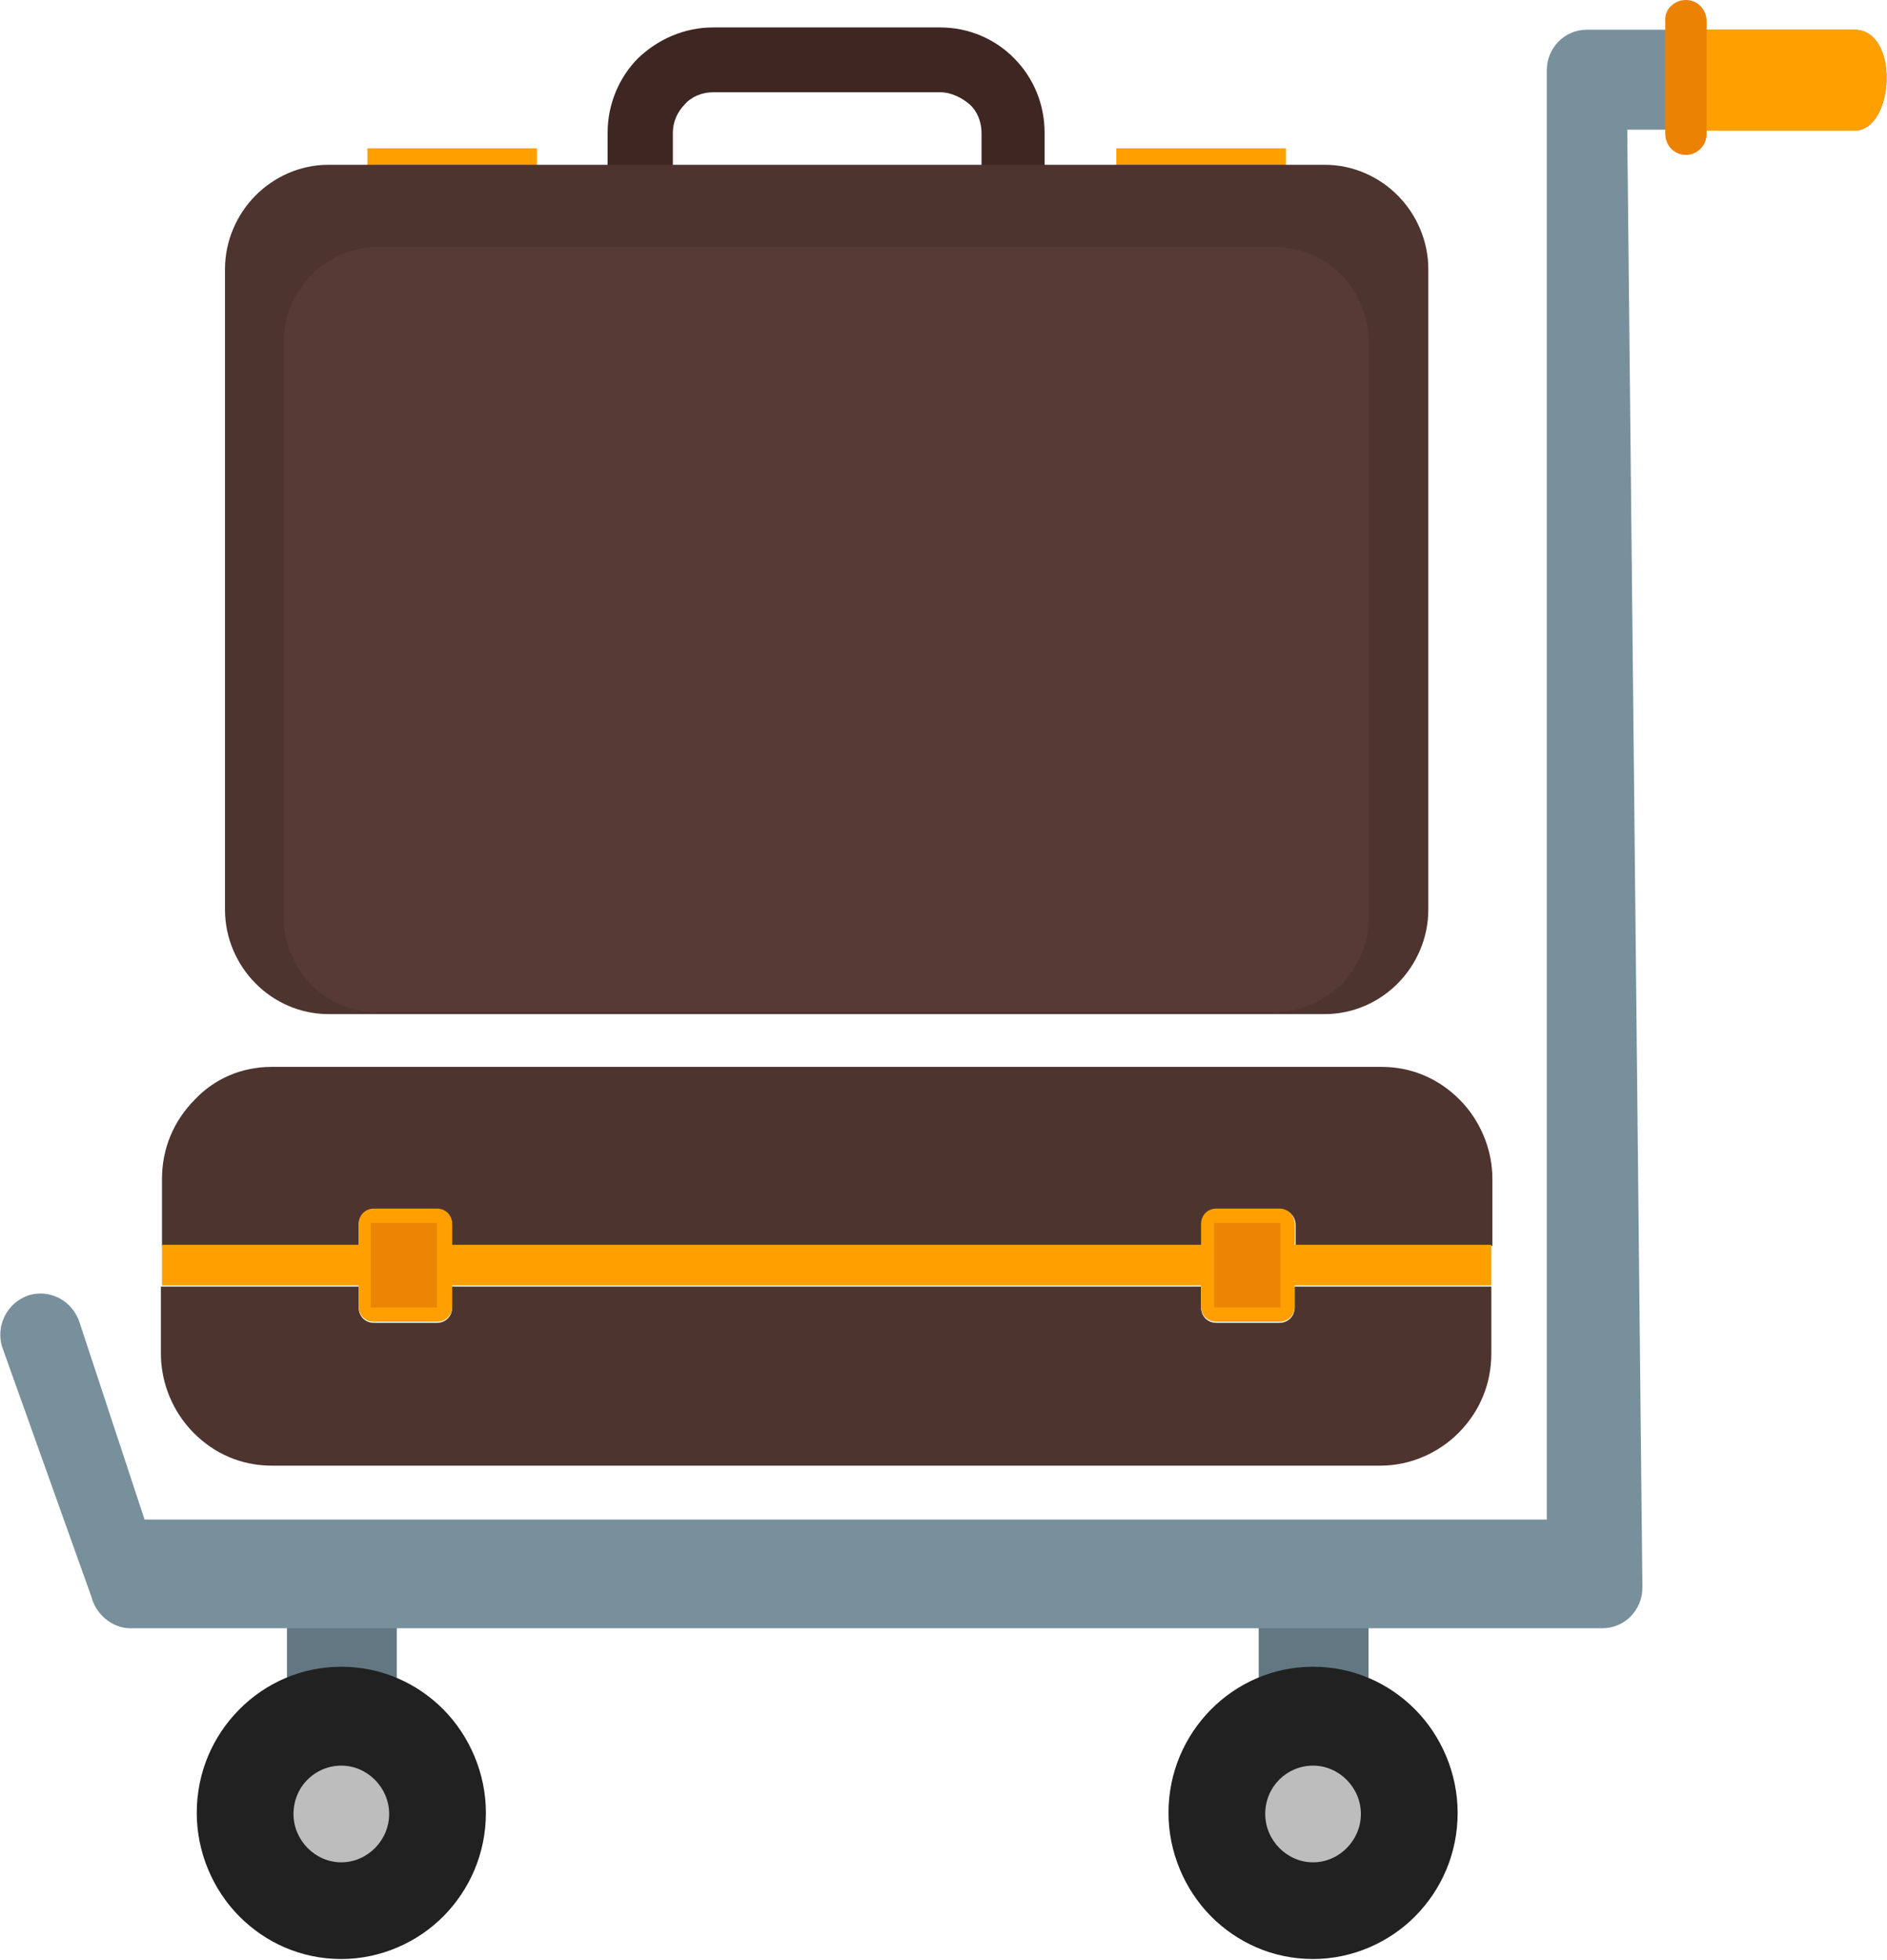
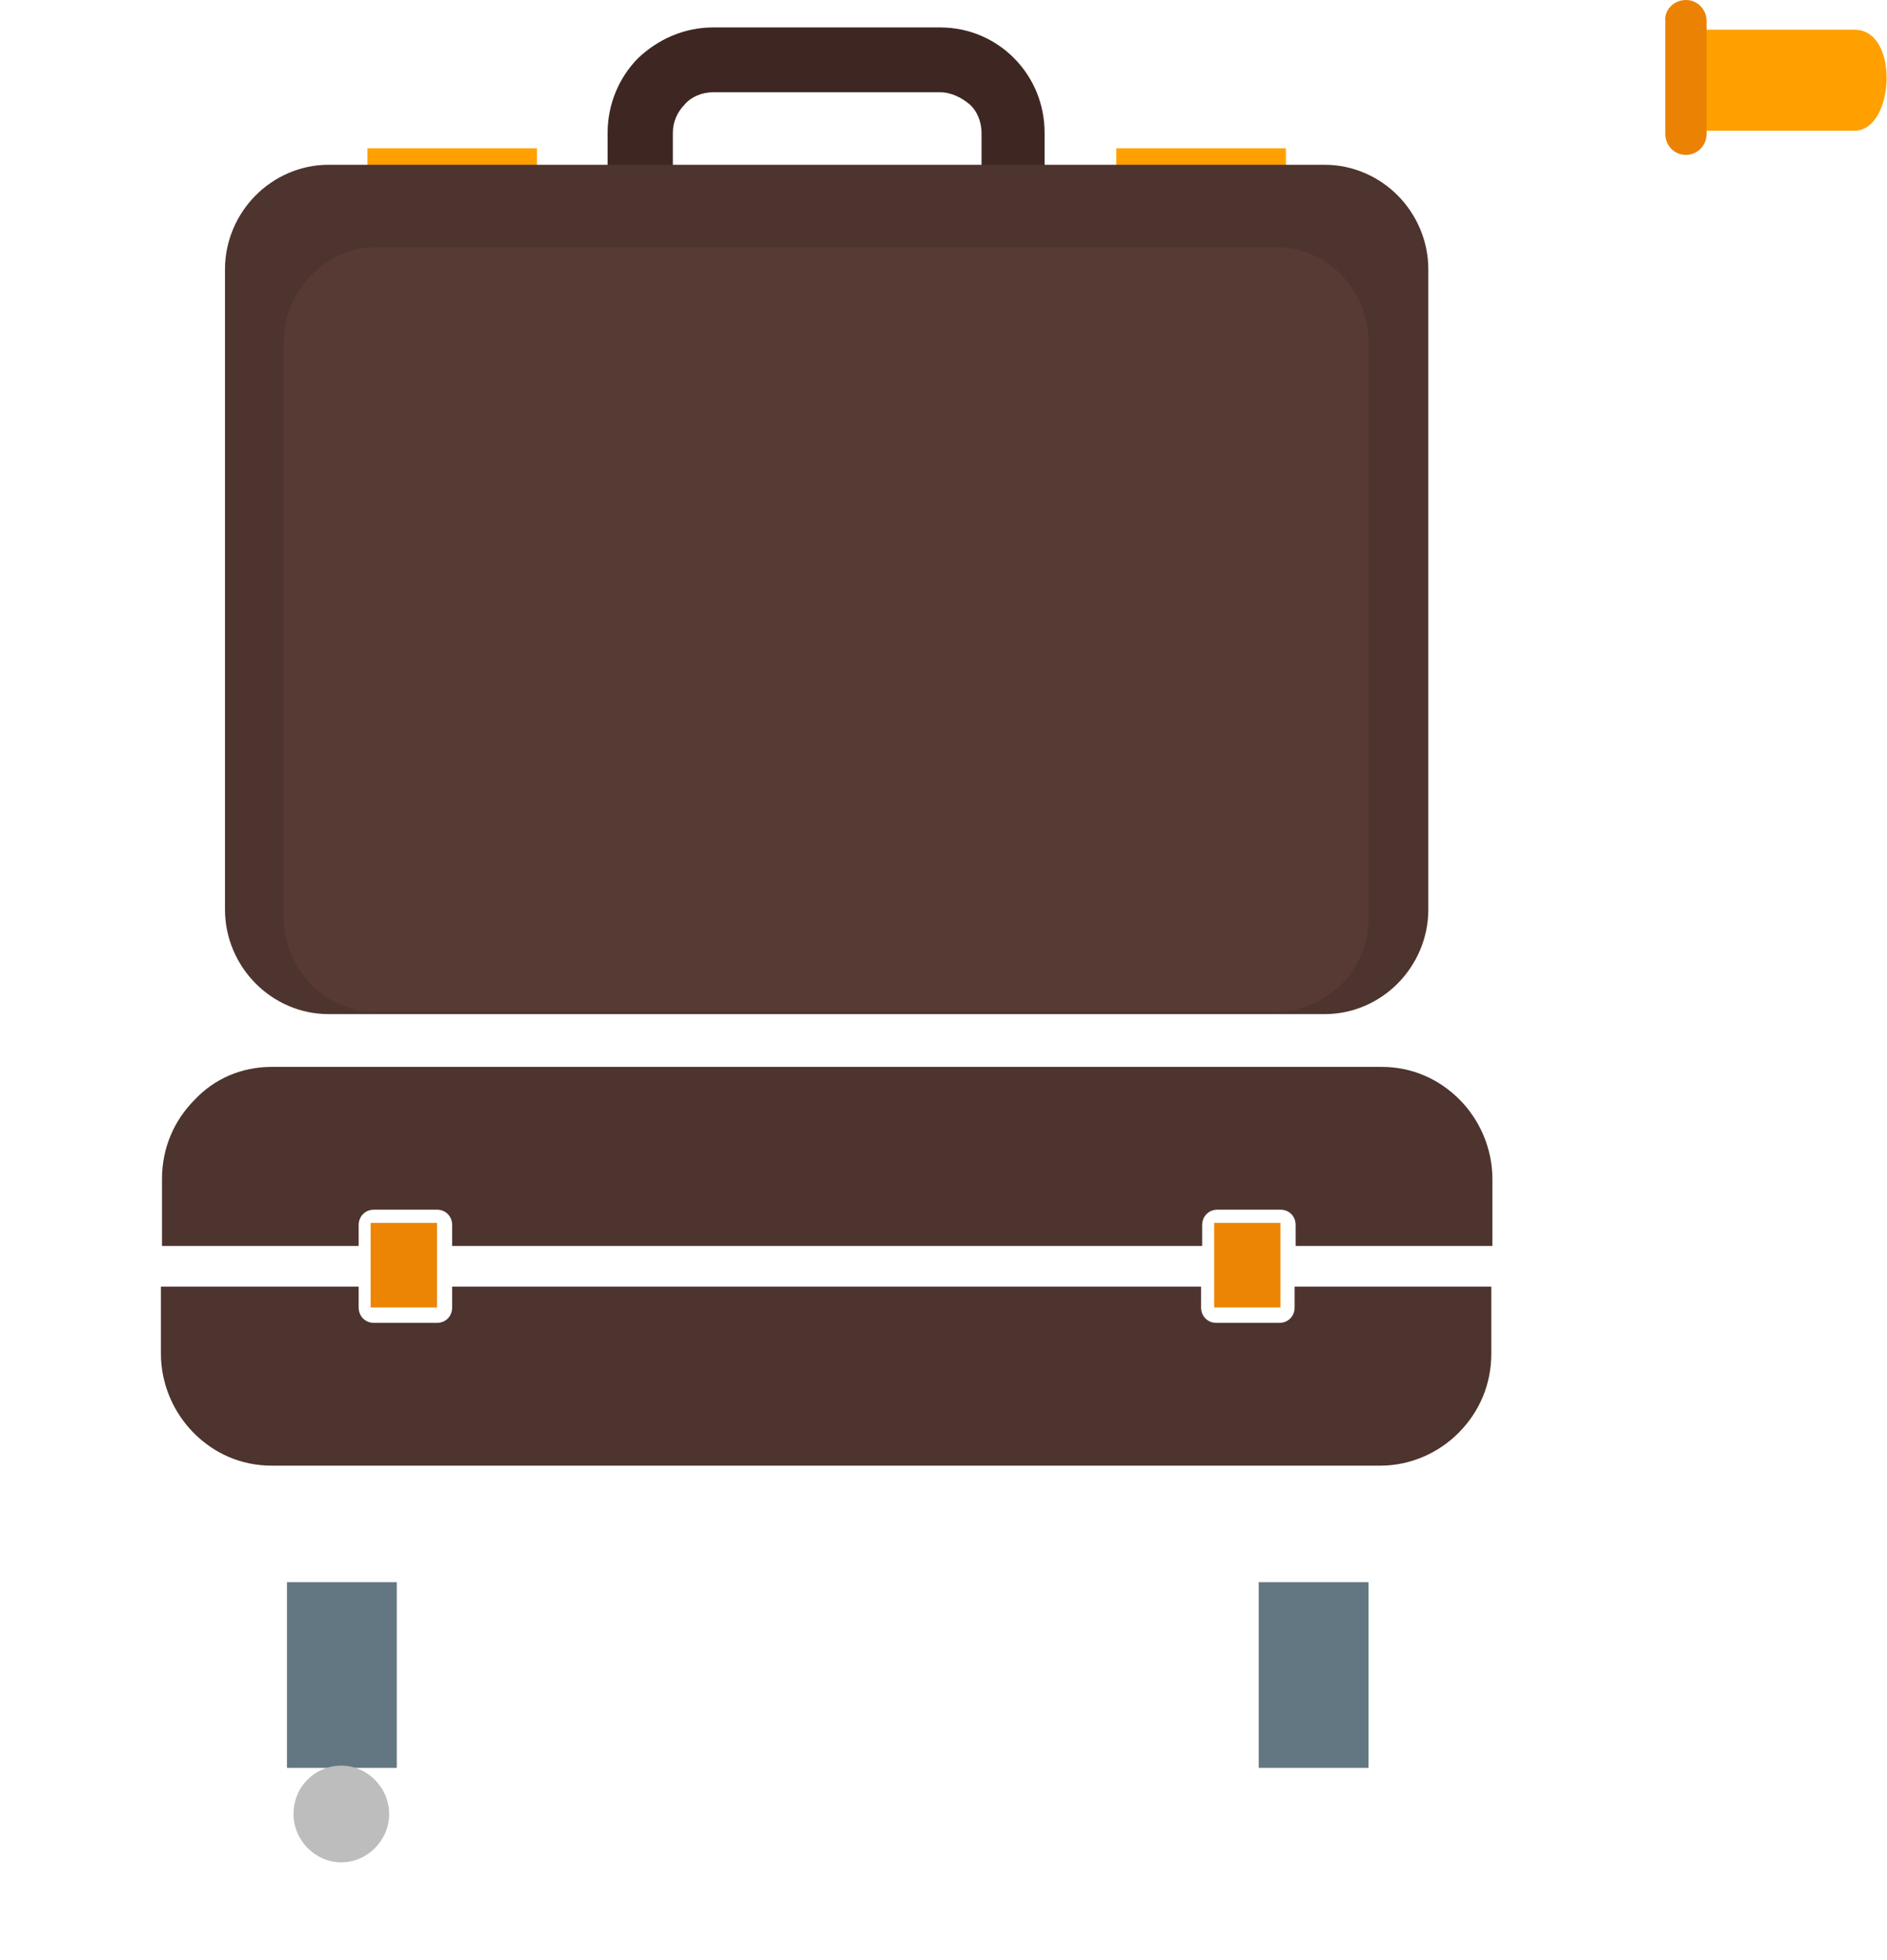
<svg xmlns="http://www.w3.org/2000/svg" width="26" height="27" viewBox="0 0 26 27" fill="none">
  <path d="M5.467 21.794H3.954V24.352H5.467V21.794Z" fill="#627781" />
  <path d="M18.856 21.794H17.343V24.352H18.856V21.794Z" fill="#627781" />
  <path d="M3.744 14.696H19.036C19.455 14.696 19.829 14.862 20.114 15.15C20.384 15.422 20.563 15.816 20.563 16.239V17.163H17.852V16.875C17.852 16.754 17.763 16.663 17.643 16.663H16.774C16.654 16.663 16.564 16.754 16.564 16.875V17.163H6.23V16.875C6.23 16.754 6.141 16.663 6.021 16.663H5.152C5.032 16.663 4.942 16.754 4.942 16.875V17.163H2.232V16.239C2.232 15.816 2.396 15.437 2.681 15.15C2.95 14.862 3.325 14.696 3.744 14.696ZM20.548 17.723V18.646C20.548 19.07 20.384 19.448 20.099 19.735C19.829 20.008 19.44 20.189 19.021 20.189H3.744C3.325 20.189 2.95 20.023 2.666 19.735C2.396 19.463 2.217 19.07 2.217 18.646V17.723H4.942V18.01C4.942 18.131 5.032 18.222 5.152 18.222H6.021C6.141 18.222 6.23 18.131 6.23 18.01V17.723H16.549V18.01C16.549 18.131 16.639 18.222 16.759 18.222H17.628C17.748 18.222 17.838 18.131 17.838 18.01V17.723H20.548Z" fill="#4E342E" />
  <path d="M7.399 2.043H5.062V2.376H7.399V2.043Z" fill="#FFA000" />
  <path d="M17.718 2.043H15.381V2.376H17.718V2.043Z" fill="#FFA000" />
  <path d="M9.825 0.378H12.955C13.36 0.378 13.719 0.545 13.973 0.802C14.243 1.075 14.393 1.438 14.393 1.831V2.785C14.393 3.027 14.198 3.239 13.944 3.239H8.821C8.582 3.239 8.372 3.042 8.372 2.785V1.831C8.372 1.423 8.537 1.059 8.791 0.802C9.061 0.545 9.421 0.378 9.825 0.378ZM12.955 1.271H9.825C9.675 1.271 9.525 1.332 9.435 1.438C9.331 1.544 9.271 1.68 9.271 1.831V2.331H13.524V1.831C13.524 1.68 13.464 1.529 13.36 1.438C13.255 1.347 13.105 1.271 12.955 1.271Z" fill="#3E2723" />
  <path d="M4.523 2.27H18.257C18.646 2.27 19.006 2.437 19.26 2.694C19.515 2.951 19.68 3.314 19.68 3.708V12.531C19.68 12.925 19.515 13.288 19.26 13.545C19.006 13.803 18.646 13.969 18.257 13.969H4.523C4.134 13.969 3.774 13.803 3.52 13.545C3.265 13.288 3.1 12.925 3.1 12.531V3.708C3.1 3.314 3.265 2.951 3.52 2.694C3.774 2.437 4.134 2.27 4.523 2.27Z" fill="#4E342E" />
  <path d="M5.182 3.405H17.583C17.942 3.405 18.257 3.557 18.482 3.784C18.706 4.026 18.856 4.344 18.856 4.692V12.652C18.856 13.016 18.706 13.334 18.482 13.56C18.242 13.787 17.927 13.939 17.583 13.939H5.182C4.823 13.939 4.508 13.787 4.283 13.56C4.059 13.318 3.909 13.001 3.909 12.652V4.707C3.909 4.344 4.059 4.026 4.283 3.799C4.508 3.557 4.838 3.405 5.182 3.405Z" fill="#573A33" />
-   <path d="M25.551 1.801C26.105 1.801 26.18 0.409 25.551 0.409H21.866C21.552 0.409 21.312 0.666 21.312 0.969V20.931H1.992L1.093 18.207C0.988 17.904 0.674 17.753 0.389 17.844C0.09 17.95 -0.06 18.267 0.03 18.555L1.258 21.991C1.318 22.233 1.543 22.429 1.797 22.429H22.076C22.391 22.429 22.63 22.172 22.63 21.869L22.421 1.786H25.551V1.801Z" fill="#78909C" />
  <path d="M25.551 1.801C26.105 1.801 26.18 0.409 25.551 0.409H23.214V1.801H25.551Z" fill="#FFA000" />
-   <path d="M4.703 22.959C5.257 22.959 5.751 23.186 6.111 23.549C6.47 23.913 6.695 24.427 6.695 24.972C6.695 25.532 6.47 26.031 6.111 26.395C5.751 26.758 5.242 26.985 4.703 26.985C4.149 26.985 3.654 26.758 3.295 26.395C2.935 26.031 2.711 25.517 2.711 24.972C2.711 24.412 2.935 23.913 3.295 23.549C3.654 23.186 4.149 22.959 4.703 22.959ZM5.092 24.594C4.987 24.488 4.853 24.427 4.703 24.427C4.553 24.427 4.418 24.488 4.313 24.594C4.209 24.7 4.149 24.836 4.149 24.987C4.149 25.139 4.209 25.275 4.313 25.381C4.418 25.486 4.553 25.547 4.703 25.547C4.853 25.547 4.987 25.486 5.092 25.381C5.197 25.275 5.257 25.139 5.257 24.987C5.257 24.836 5.197 24.684 5.092 24.594Z" fill="#212121" />
-   <path d="M18.092 22.959C18.646 22.959 19.141 23.186 19.5 23.549C19.86 23.913 20.084 24.427 20.084 24.972C20.084 25.532 19.86 26.031 19.5 26.395C19.141 26.758 18.631 26.985 18.092 26.985C17.538 26.985 17.044 26.758 16.684 26.395C16.325 26.031 16.1 25.517 16.1 24.972C16.1 24.412 16.325 23.913 16.684 23.549C17.044 23.186 17.538 22.959 18.092 22.959ZM18.482 24.594C18.377 24.488 18.242 24.427 18.092 24.427C17.942 24.427 17.808 24.488 17.703 24.594C17.598 24.7 17.538 24.836 17.538 24.987C17.538 25.139 17.598 25.275 17.703 25.381C17.808 25.486 17.942 25.547 18.092 25.547C18.242 25.547 18.377 25.486 18.482 25.381C18.586 25.275 18.646 25.139 18.646 24.987C18.646 24.836 18.586 24.684 18.482 24.594Z" fill="#212121" />
-   <path fill-rule="evenodd" clip-rule="evenodd" d="M4.942 17.147H2.232V17.707H4.942V17.995C4.942 18.116 5.032 18.207 5.152 18.207H6.021C6.141 18.207 6.23 18.116 6.23 17.995V17.707H16.549V17.995C16.549 18.116 16.639 18.207 16.759 18.207H17.628C17.748 18.207 17.838 18.116 17.838 17.995V17.707H20.548V17.147H17.838V16.86C17.838 16.739 17.748 16.648 17.628 16.648H16.759C16.639 16.648 16.549 16.739 16.549 16.86V17.147H6.23V16.86C6.23 16.739 6.141 16.648 6.021 16.648H5.152C5.032 16.648 4.942 16.739 4.942 16.86V17.147Z" fill="#FFA000" />
  <path d="M6.021 16.845H5.107V18.01H6.021V16.845Z" fill="#EC8504" />
  <path d="M17.643 16.845H16.729V18.01H17.643V16.845Z" fill="#EC8504" />
  <path fill-rule="evenodd" clip-rule="evenodd" d="M4.703 24.321C5.062 24.321 5.362 24.624 5.362 24.987C5.362 25.35 5.062 25.653 4.703 25.653C4.343 25.653 4.044 25.35 4.044 24.987C4.044 24.609 4.343 24.321 4.703 24.321Z" fill="#BDBDBD" />
-   <path fill-rule="evenodd" clip-rule="evenodd" d="M18.092 24.321C18.452 24.321 18.751 24.624 18.751 24.987C18.751 25.35 18.452 25.653 18.092 25.653C17.733 25.653 17.433 25.35 17.433 24.987C17.433 24.609 17.733 24.321 18.092 24.321Z" fill="#BDBDBD" />
  <path fill-rule="evenodd" clip-rule="evenodd" d="M23.229 0C23.394 0 23.514 0.136 23.514 0.288V1.846C23.514 2.013 23.379 2.134 23.229 2.134C23.064 2.134 22.945 1.998 22.945 1.846V0.288C22.93 0.136 23.064 0 23.229 0Z" fill="#EC8204" />
</svg>